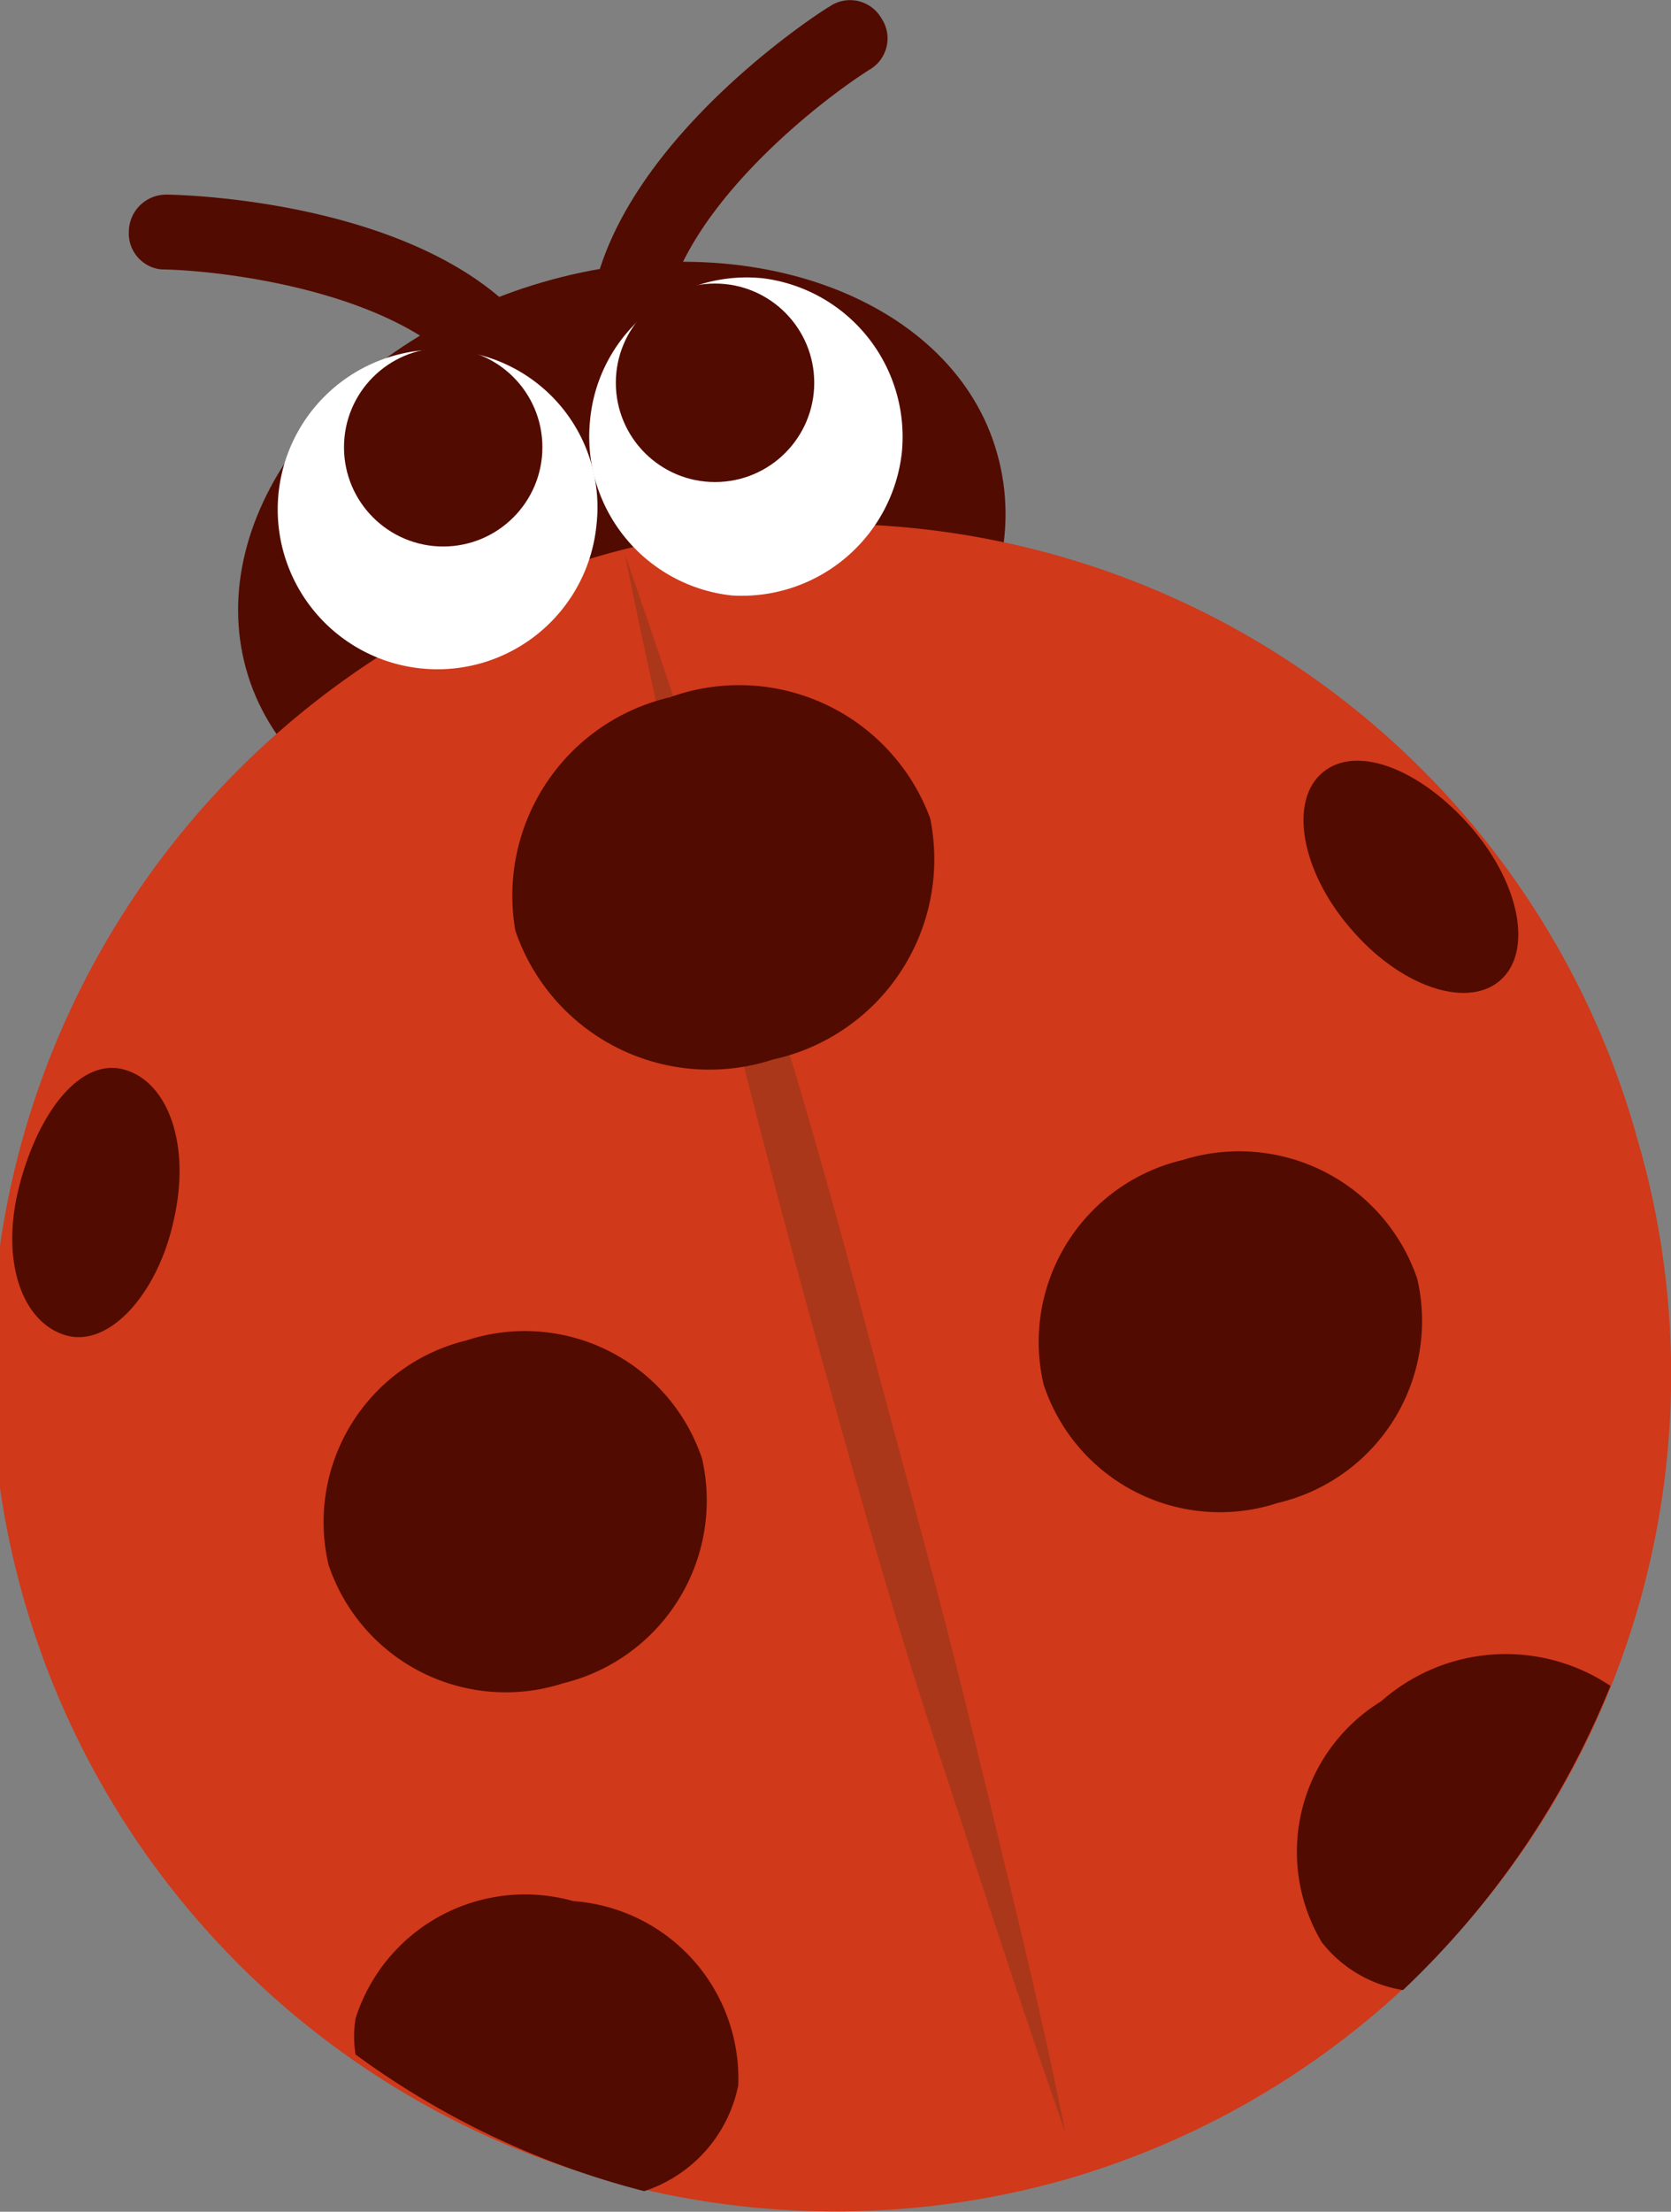
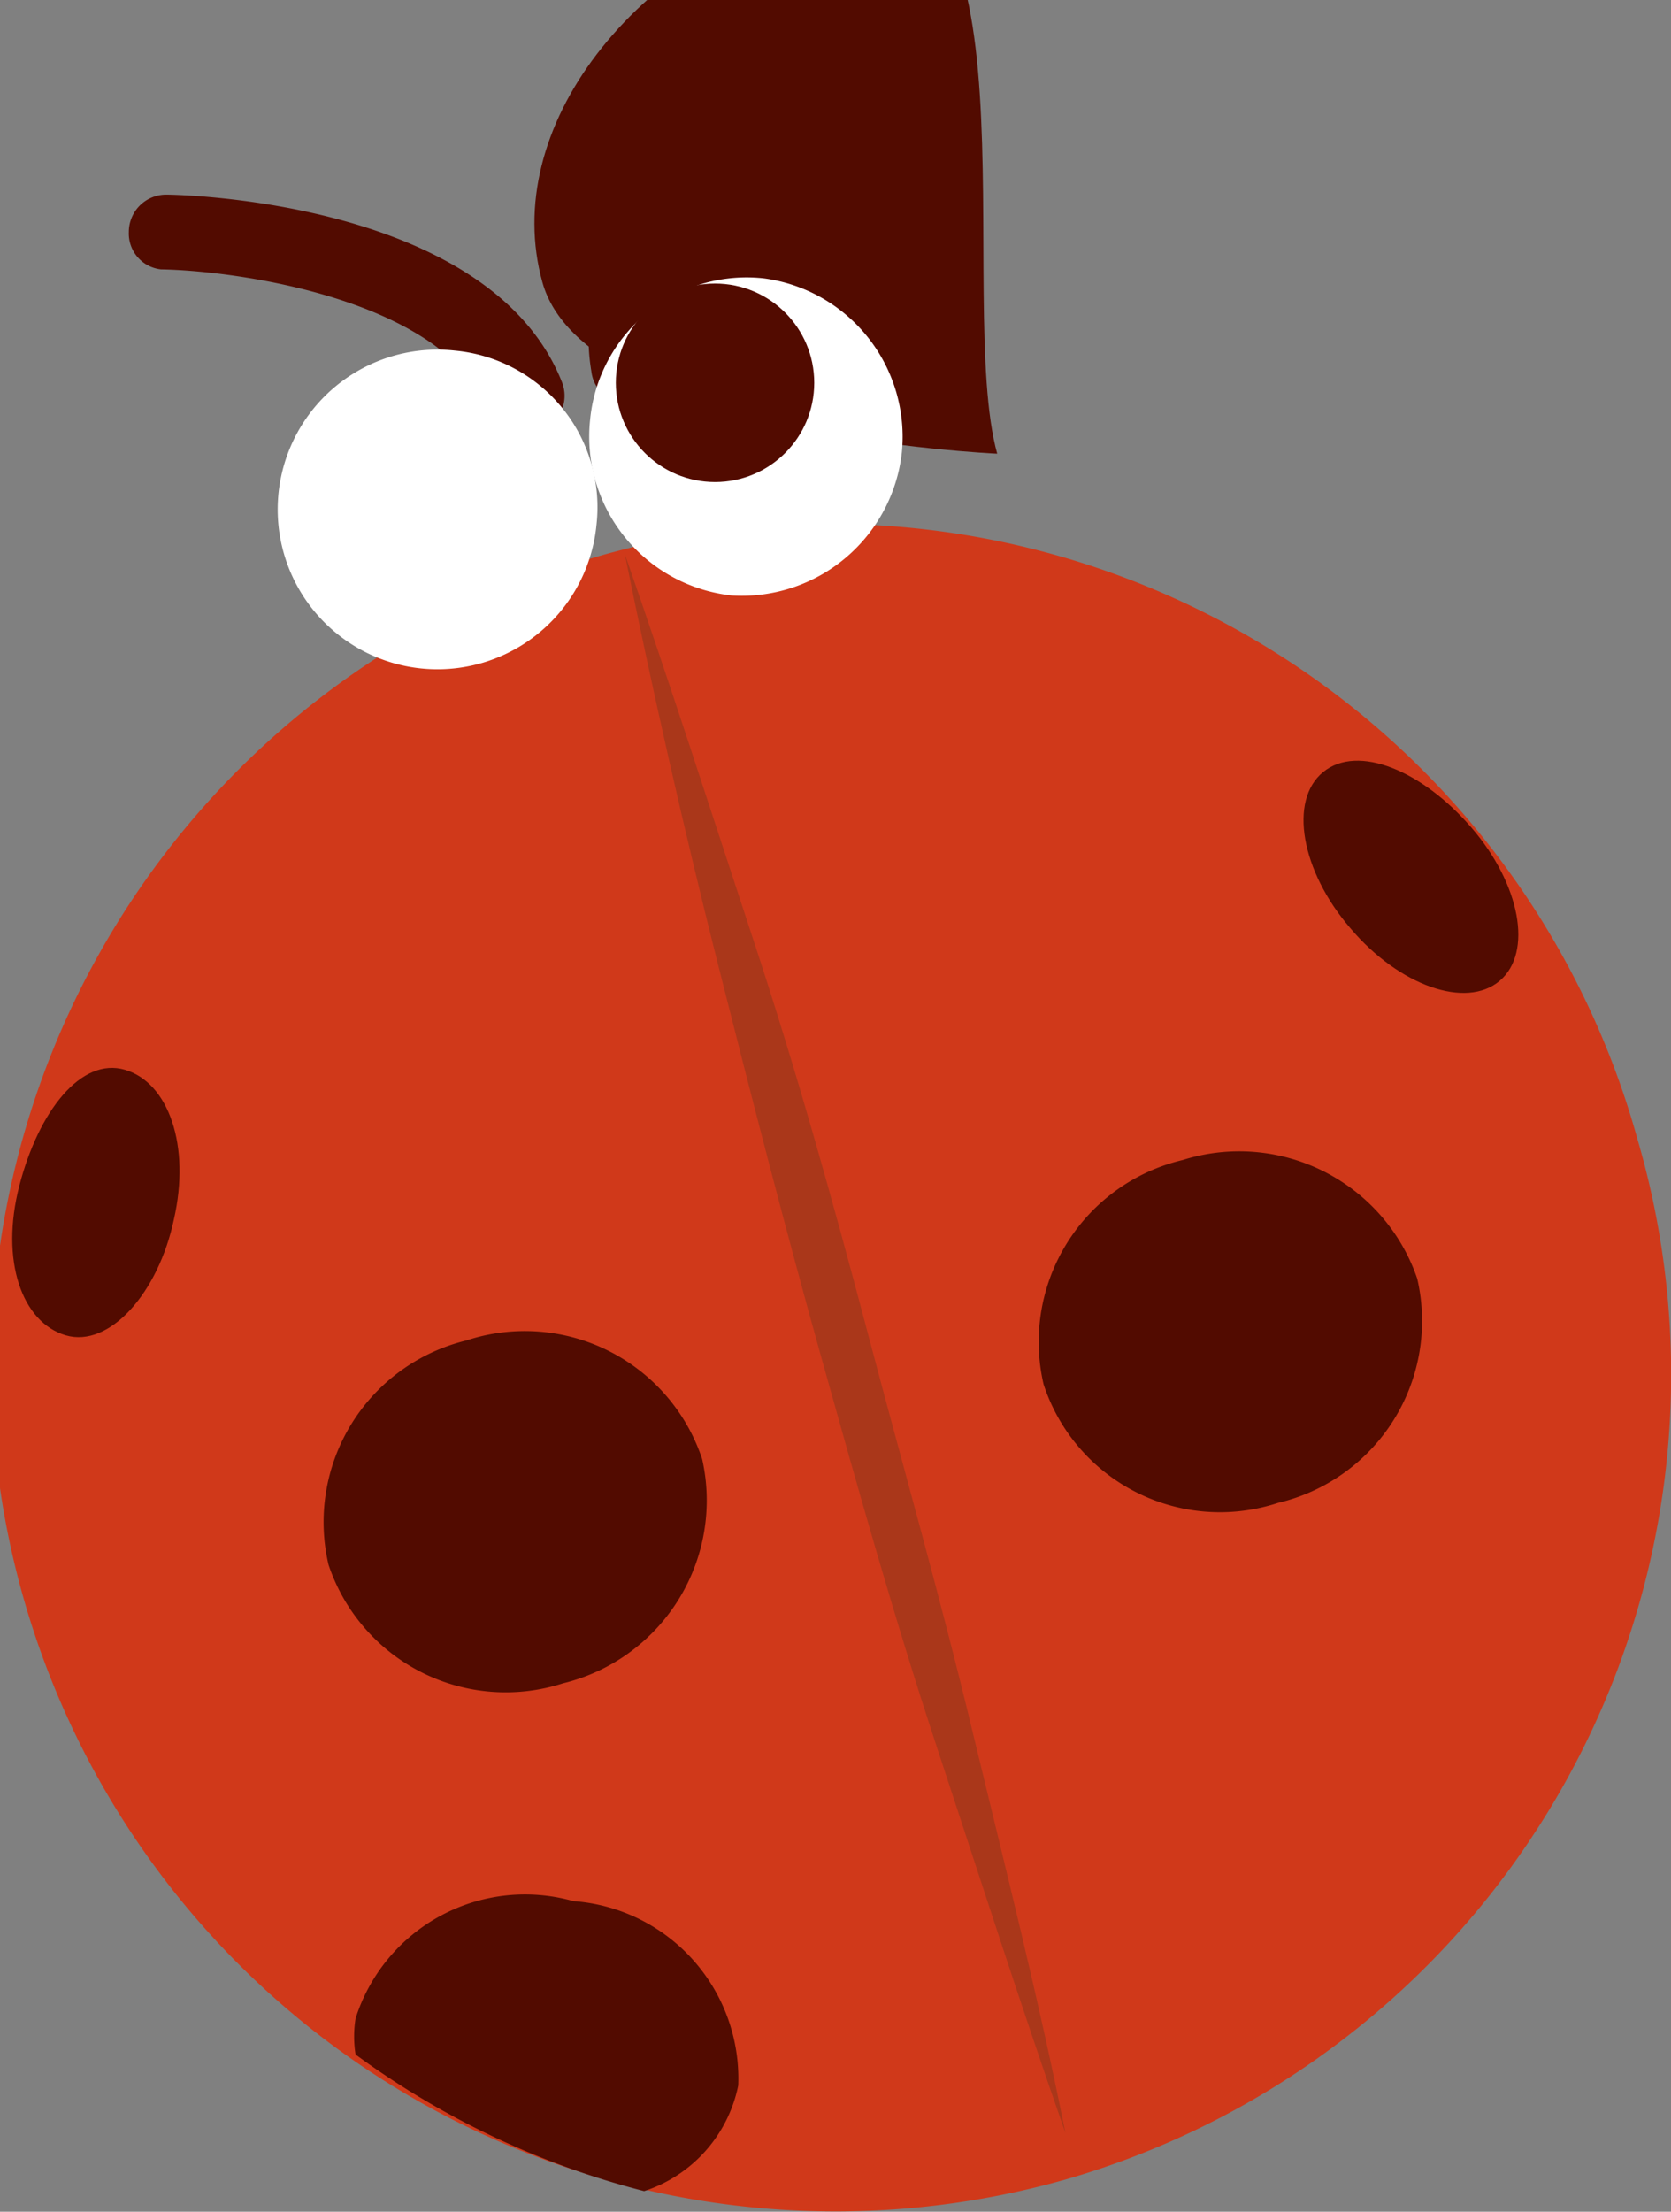
<svg xmlns="http://www.w3.org/2000/svg" viewBox="0 0 12.97 17.16">
  <rect x="0" y="0" width="12.97" height="17.16" fill="#808080" stroke="none" />
  <defs>
    <style>.cls-1,.cls-2{fill:#520b00;}.cls-2,.cls-3,.cls-5{fill-rule:evenodd;}.cls-3{fill:#d0391a;}.cls-4{fill:#aa371a;}.cls-5{fill:#fff;}</style>
  </defs>
  <title>ladybug02</title>
  <g id="レイヤー_2" data-name="レイヤー 2">
    <g id="レイヤー_2-2" data-name="レイヤー 2">
      <g id="ladybug02">
        <path class="cls-1" d="M4.06,3.36a.29.29,0,0,1-.27-.18C3.44,2.32,1.84,2.1,1.25,2.09A.28.28,0,0,1,1,1.8a.29.29,0,0,1,.29-.29h0c.11,0,2.51.05,3.07,1.45a.29.29,0,0,1-.16.38Z" />
        <path class="cls-1" d="M4.87,3.13a.28.28,0,0,1-.28-.25C4.34,1.4,6.35.1,6.44.05a.28.28,0,0,1,.4.09.28.28,0,0,1-.09.4C6.26.85,5,1.87,5.16,2.79a.28.28,0,0,1-.24.33Z" />
-         <path class="cls-2" d="M7.74,3.52c.34,1.2-.69,2.53-2.3,3s-3.2-.14-3.53-1.33.69-2.53,2.3-3S7.41,2.33,7.74,3.52Z" />
+         <path class="cls-2" d="M7.74,3.52s-3.2-.14-3.53-1.33.69-2.53,2.3-3S7.41,2.33,7.74,3.52Z" />
        <path class="cls-3" d="M12.71,8.84a6.5,6.5,0,0,1-4.44,8.07A6.55,6.55,0,0,1,4.7,4.3,6.51,6.51,0,0,1,12.71,8.84Z" />
        <path class="cls-4" d="M4.85,4.3c.35,1,.67,2,1,3s.61,2,.89,3.06.55,2,.81,3.08.51,2.06.72,3.11c-.35-1-.67-2-1-3s-.61-2-.89-3-.55-2.05-.81-3.08S5.06,5.34,4.85,4.3Z" />
        <path class="cls-2" d="M5.45,11.32a1.46,1.46,0,0,1-1.08,1.74,1.45,1.45,0,0,1-1.82-.92A1.45,1.45,0,0,1,3.62,10.4,1.45,1.45,0,0,1,5.45,11.32Z" />
        <path class="cls-2" d="M1.35,9.46c-.12.57-.5,1-.84.9S0,9.78.15,9.2s.48-1,.82-.9S1.48,8.89,1.35,9.46Z" />
        <path class="cls-2" d="M10.48,7.2c.38.45.9.63,1.16.41s.16-.75-.22-1.19-.88-.65-1.15-.43S10.1,6.76,10.48,7.2Z" />
        <path class="cls-2" d="M11,9.92a1.45,1.45,0,0,1-1.08,1.74,1.44,1.44,0,0,1-1.82-.92A1.45,1.45,0,0,1,9.18,9,1.46,1.46,0,0,1,11,9.92Z" />
-         <path class="cls-2" d="M7.22,6.35A1.59,1.59,0,0,1,6,8.22a1.59,1.59,0,0,1-2-1A1.58,1.58,0,0,1,5.2,5.41,1.58,1.58,0,0,1,7.22,6.35Z" />
        <path class="cls-5" d="M4.63,4.07a1.24,1.24,0,1,1-1.1-1.35A1.22,1.22,0,0,1,4.63,4.07Z" />
-         <circle class="cls-1" cx="3.44" cy="3.47" r="0.77" />
        <path class="cls-5" d="M7,3.51A1.25,1.25,0,0,1,5.68,4.62a1.24,1.24,0,0,1-1.1-1.36,1.22,1.22,0,0,1,1.35-1.1A1.24,1.24,0,0,1,7,3.51Z" />
        <circle class="cls-1" cx="5.55" cy="2.97" r="0.77" />
        <path class="cls-1" d="M5.73,16.18a1.38,1.38,0,0,0-1.28-1.43,1.38,1.38,0,0,0-1.69.91.88.88,0,0,0,0,.28A6.51,6.51,0,0,0,5,17,1.09,1.09,0,0,0,5.73,16.18Z" />
-         <path class="cls-1" d="M12.5,13.08a1.46,1.46,0,0,0-1.78.12,1.37,1.37,0,0,0-.46,1.87,1,1,0,0,0,.63.37A6.7,6.7,0,0,0,12.5,13.08Z" />
      </g>
    </g>
  </g>
</svg>